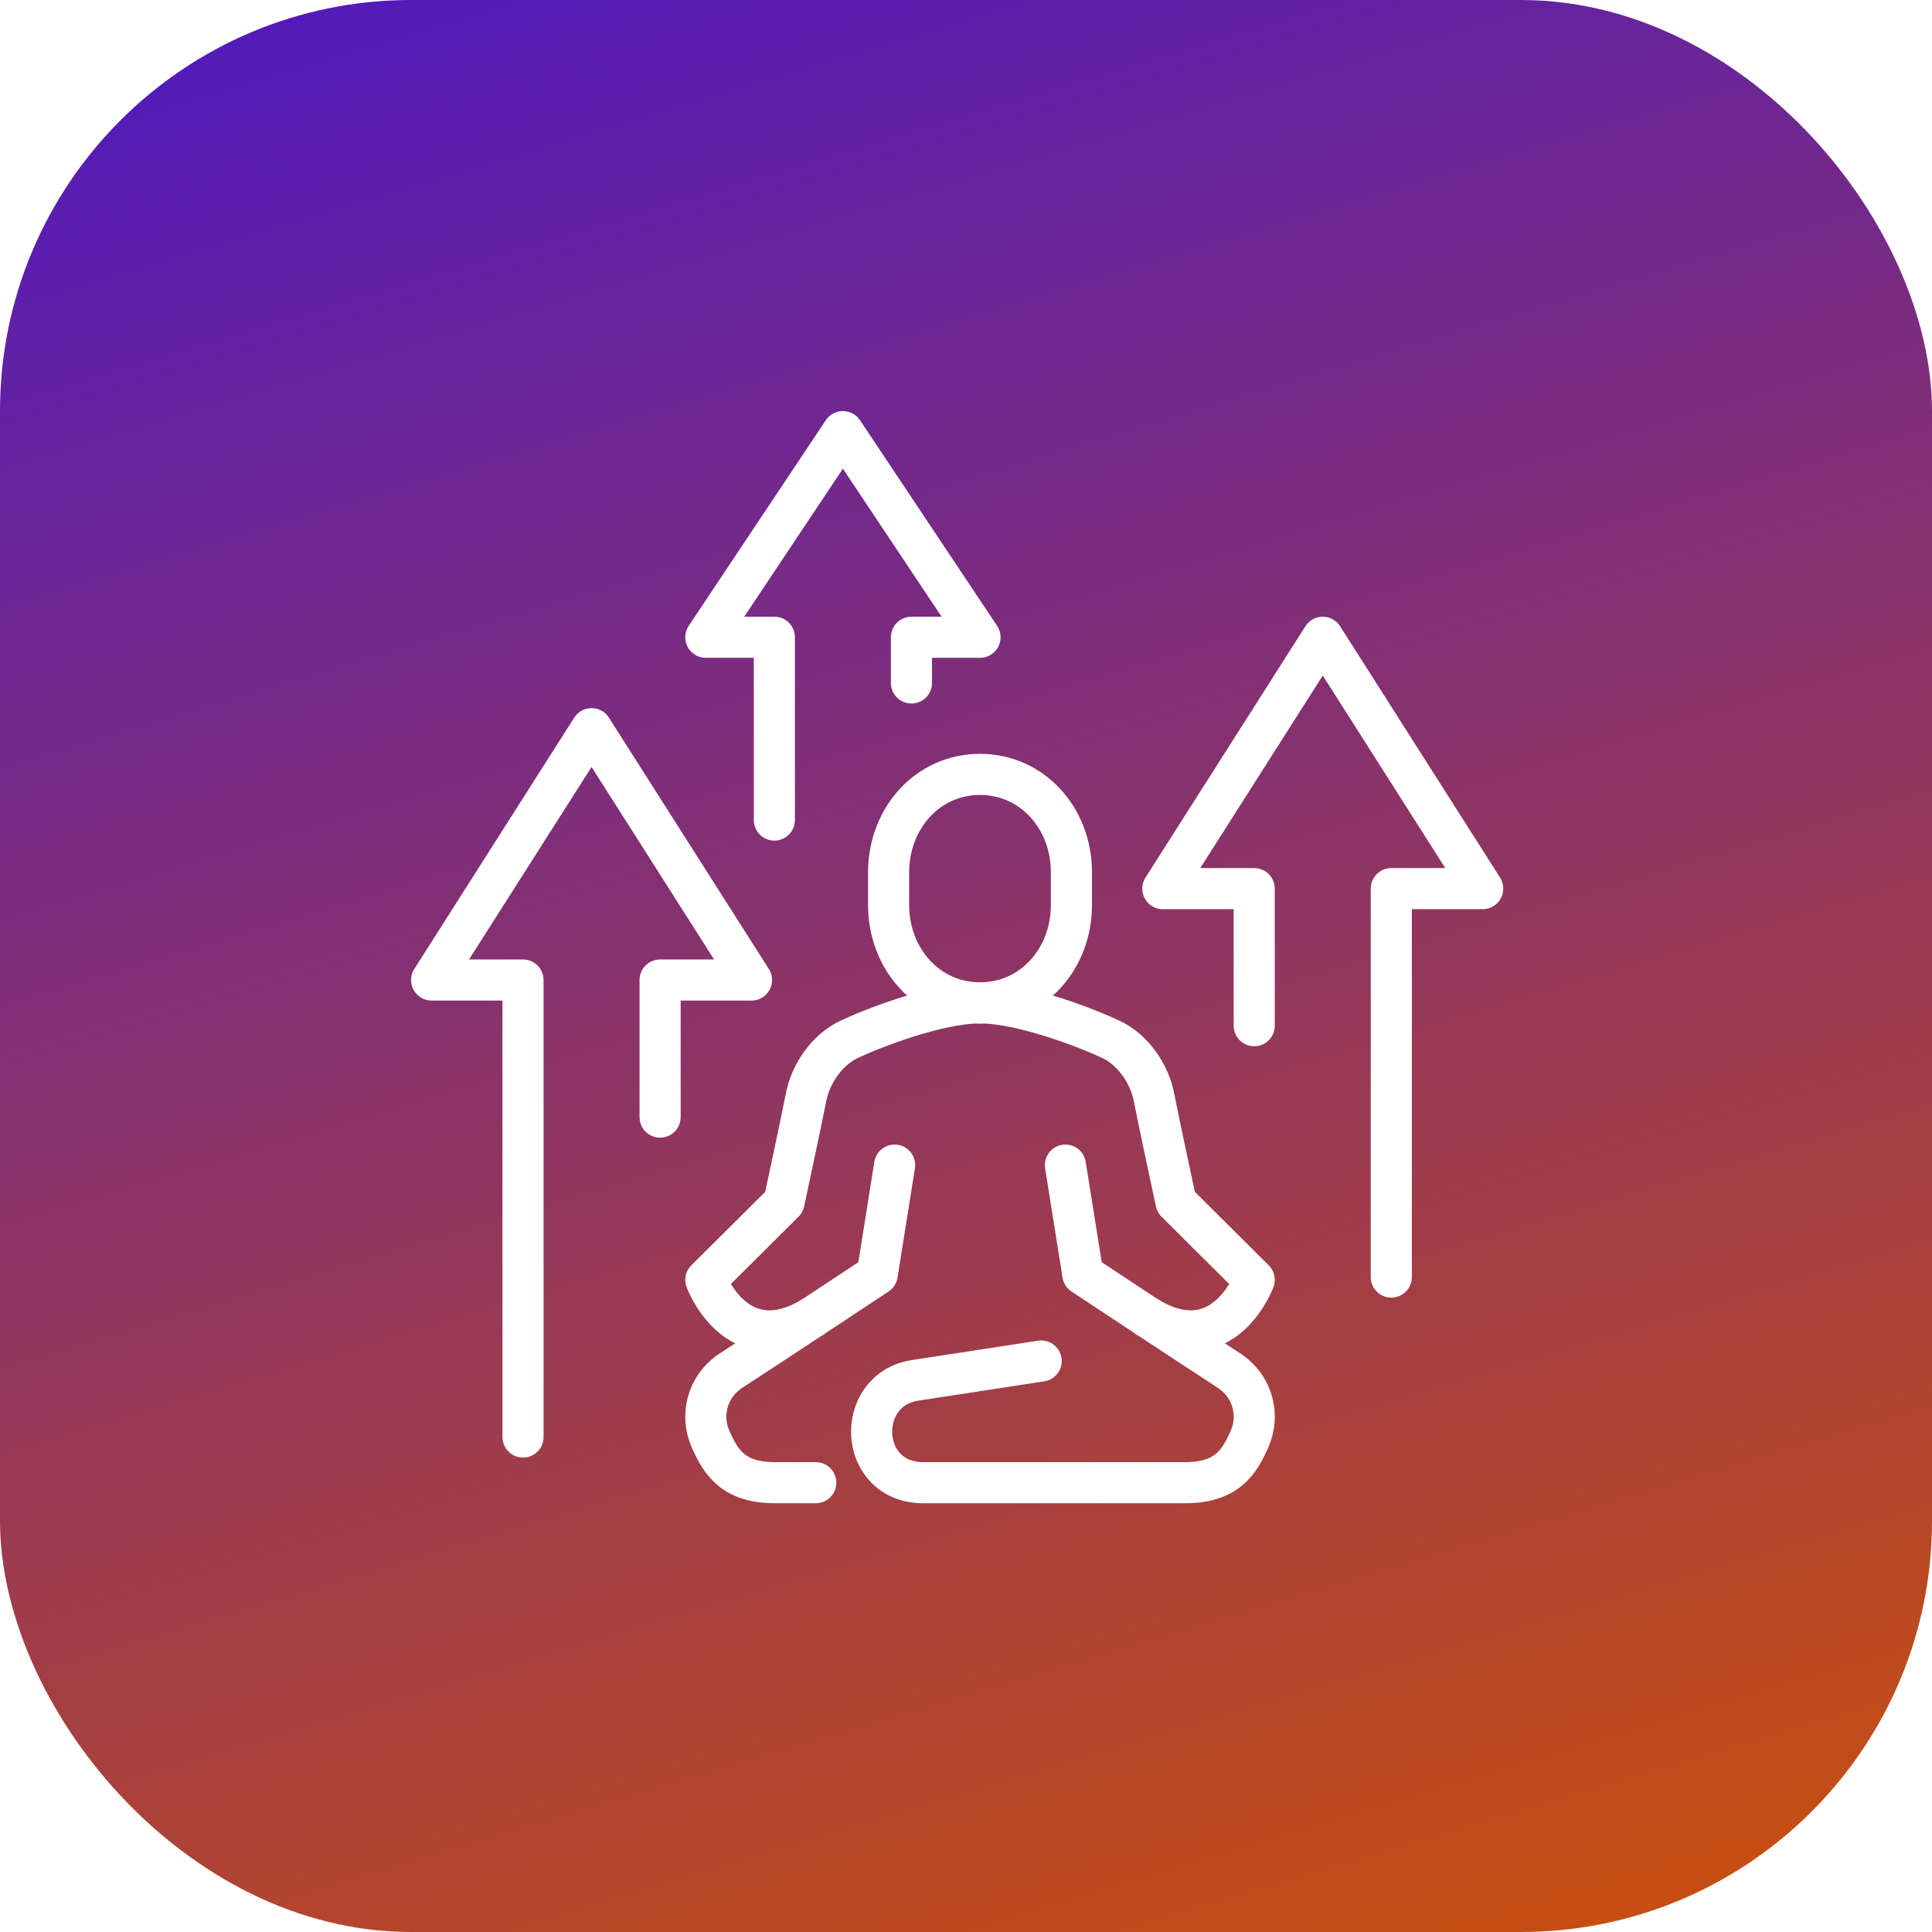
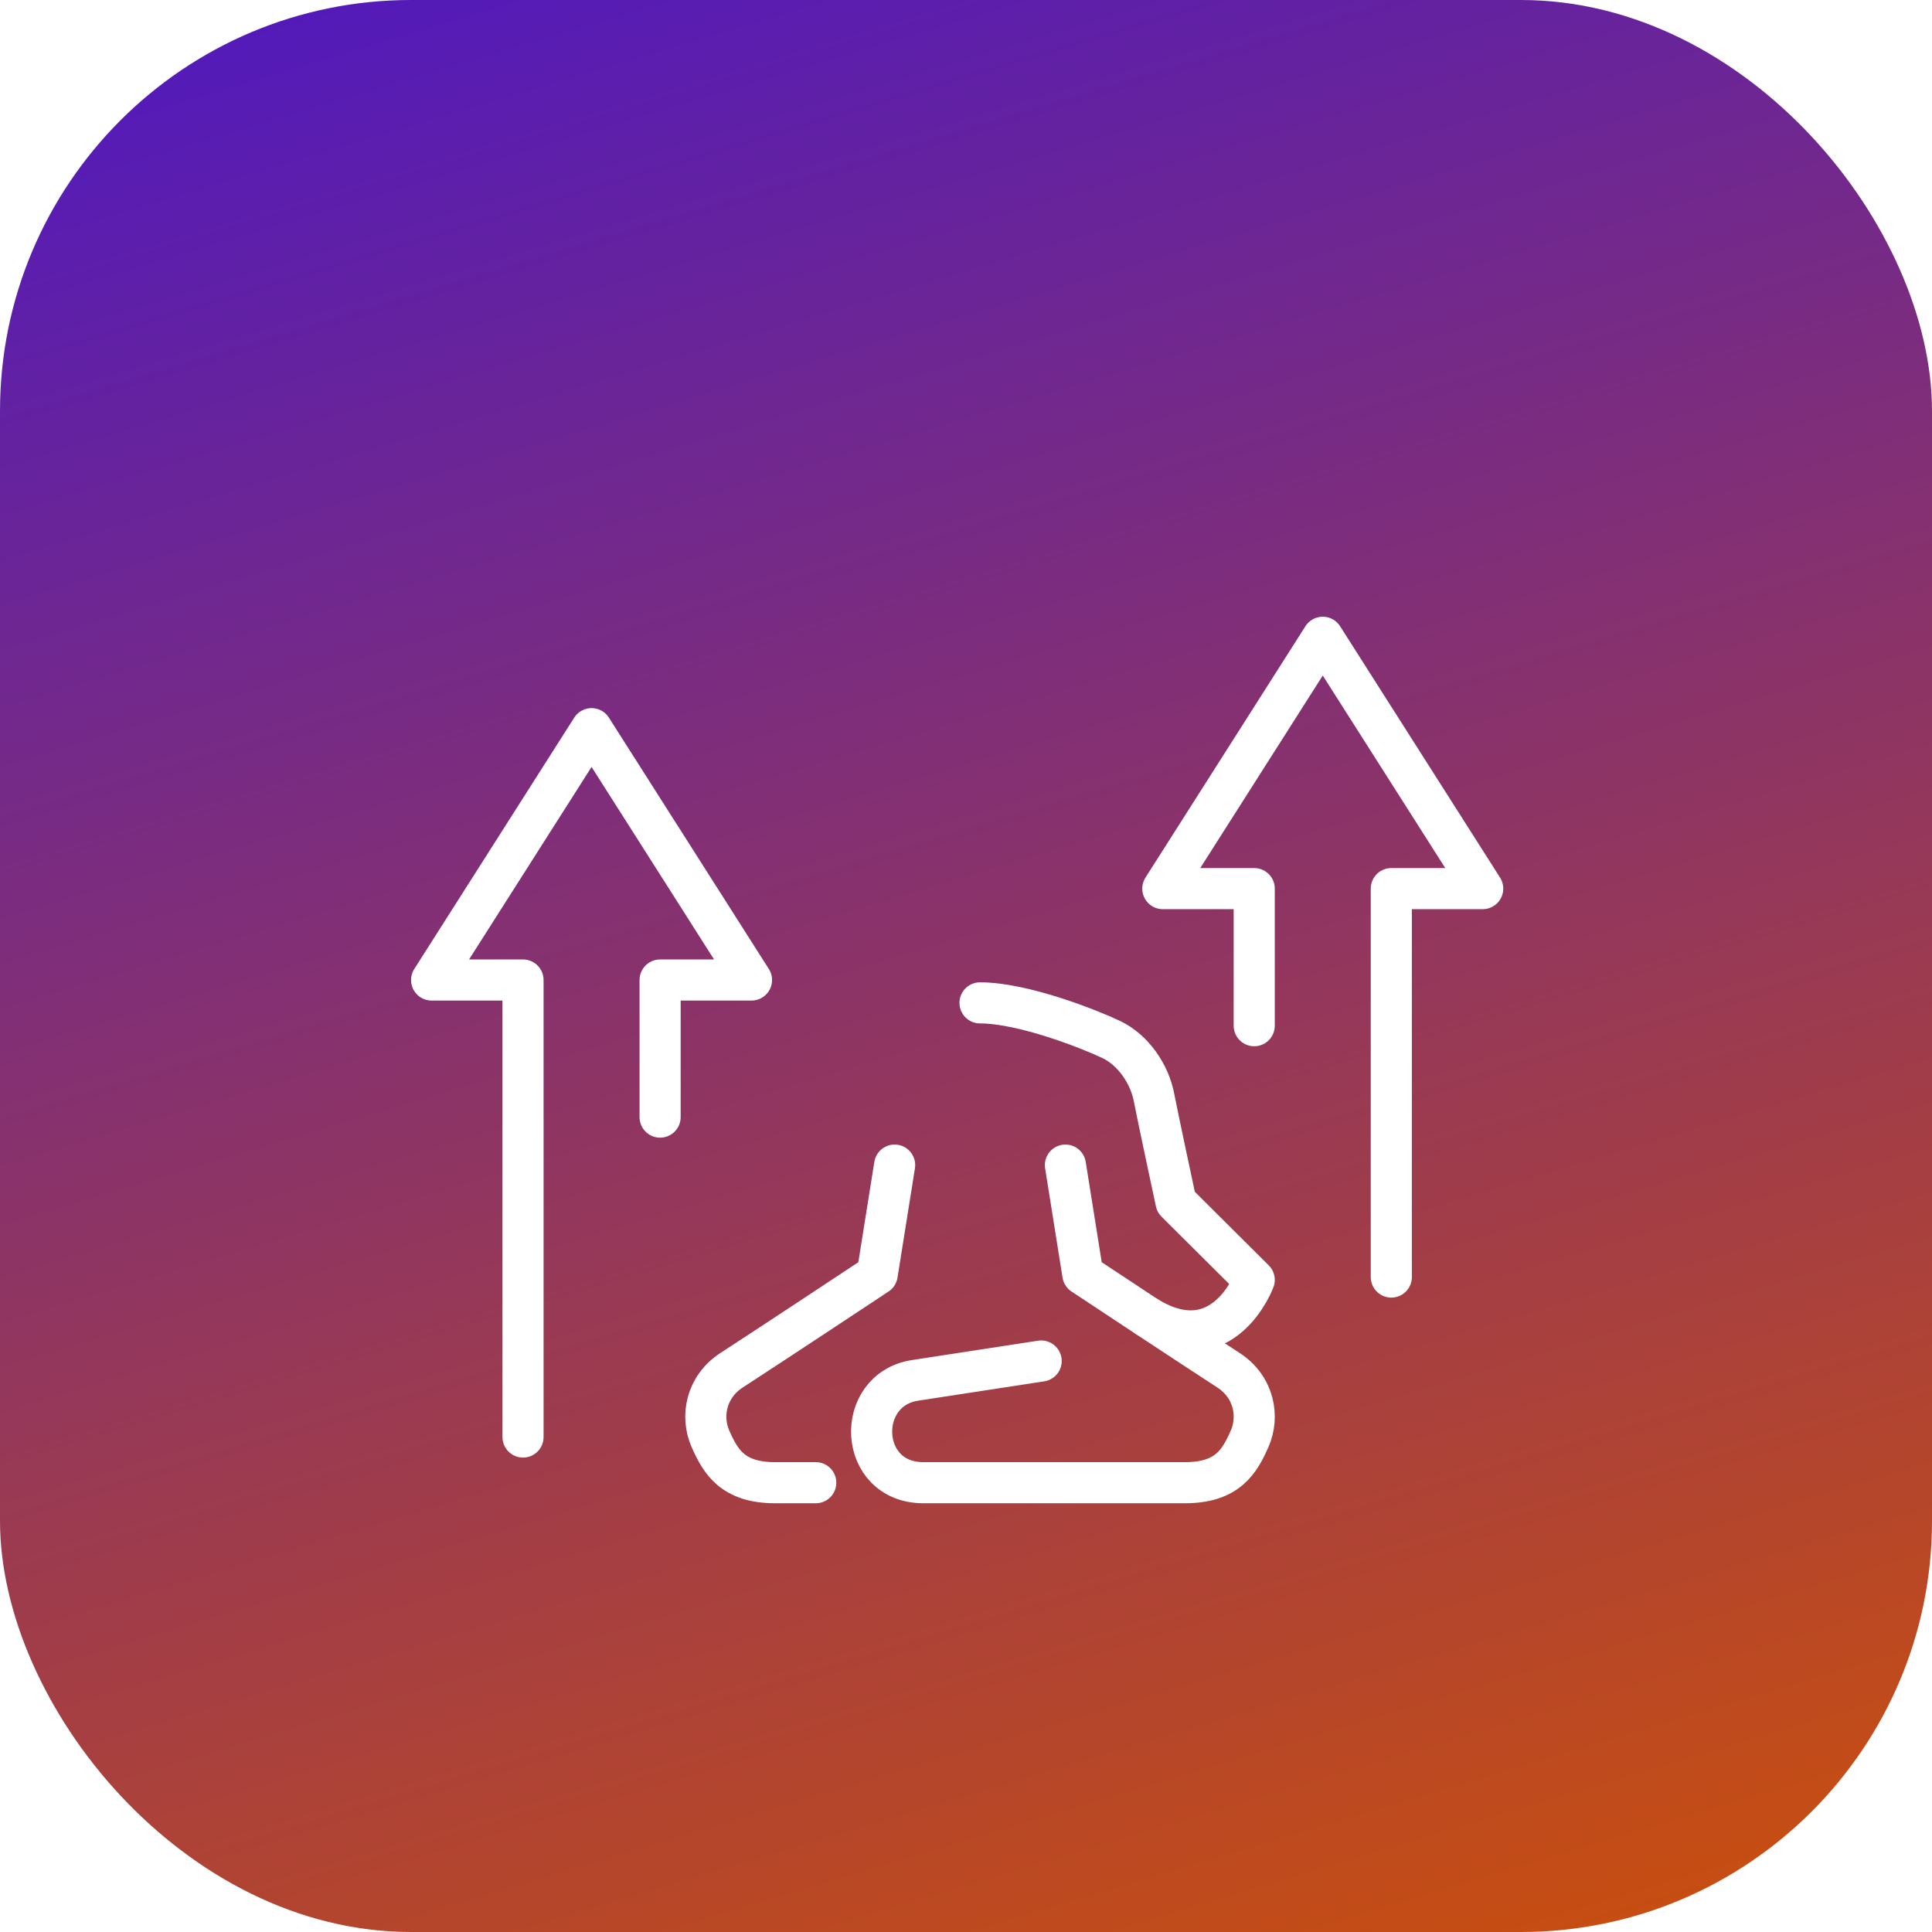
<svg xmlns="http://www.w3.org/2000/svg" width="94" height="94" viewBox="0 0 94 94" fill="none">
  <g filter="url(#filter0_b_619_7047)">
    <rect width="94" height="94" rx="20" fill="url(#paint0_linear_619_7047)" />
  </g>
  <path d="M25.447 69.917V47.682H21L28.782 35.453L36.564 47.682H32.117V54.352" stroke="white" stroke-width="2" stroke-linecap="round" stroke-linejoin="round" />
  <path d="M67.693 62.134V43.235H72.14L64.358 31.006L56.576 43.235H61.023V49.905" stroke="white" stroke-width="2" stroke-linecap="round" stroke-linejoin="round" />
-   <path d="M37.676 39.9V31.006H34.341L41.011 21L47.682 31.006H44.346V33.229" stroke="white" stroke-width="2" stroke-linecap="round" stroke-linejoin="round" />
  <path d="M55.817 64.073C59.53 66.326 61.023 62.273 61.023 62.273L57.218 58.486C57.218 58.486 56.273 54.077 56.159 53.449C55.935 52.222 55.109 51.075 54.073 50.579C53.035 50.084 49.791 48.794 47.682 48.794" stroke="white" stroke-width="2" stroke-linecap="round" stroke-linejoin="round" />
-   <path d="M47.682 48.794C50.228 48.794 52.129 46.66 52.129 44.03V42.441C52.129 39.811 50.228 37.678 47.682 37.678C45.136 37.678 43.235 39.811 43.235 42.441V44.03C43.235 46.66 45.136 48.794 47.682 48.794Z" stroke="white" stroke-width="2" stroke-miterlimit="10" />
  <path d="M39.69 72.14H37.714C35.648 72.14 35.062 71.12 34.569 70.012C34.089 68.935 34.337 67.484 35.596 66.667C37.707 65.296 42.68 62.004 42.68 62.004L43.528 56.687" stroke="white" stroke-width="2" stroke-linecap="round" stroke-linejoin="round" />
  <path d="M50.657 66.219L44.512 67.162C41.56 67.628 41.729 72.14 44.928 72.14C48.127 72.14 56.662 72.14 57.651 72.14C59.717 72.14 60.303 71.12 60.796 70.012C61.276 68.935 61.028 67.484 59.769 66.667C57.658 65.296 52.685 62.004 52.685 62.004L51.837 56.687" stroke="white" stroke-width="2" stroke-linecap="round" stroke-linejoin="round" />
-   <path d="M39.548 64.073C35.835 66.326 34.342 62.273 34.342 62.273L38.147 58.486C38.147 58.486 39.092 54.077 39.206 53.449C39.43 52.222 40.255 51.075 41.292 50.579C42.33 50.084 45.574 48.794 47.683 48.794" stroke="white" stroke-width="2" stroke-linecap="round" stroke-linejoin="round" />
  <defs>
    <filter id="filter0_b_619_7047" x="-100" y="-100" width="294" height="294" filterUnits="userSpaceOnUse" color-interpolation-filters="sRGB">
      <feFlood flood-opacity="0" result="BackgroundImageFix" />
      <feGaussianBlur in="BackgroundImageFix" stdDeviation="50" />
      <feComposite in2="SourceAlpha" operator="in" result="effect1_backgroundBlur_619_7047" />
      <feBlend mode="normal" in="SourceGraphic" in2="effect1_backgroundBlur_619_7047" result="shape" />
    </filter>
    <linearGradient id="paint0_linear_619_7047" x1="0" y1="0" x2="33.611" y2="112.105" gradientUnits="userSpaceOnUse">
      <stop stop-color="#4E18C1" />
      <stop offset="1" stop-color="#CC500A" />
    </linearGradient>
  </defs>
</svg>